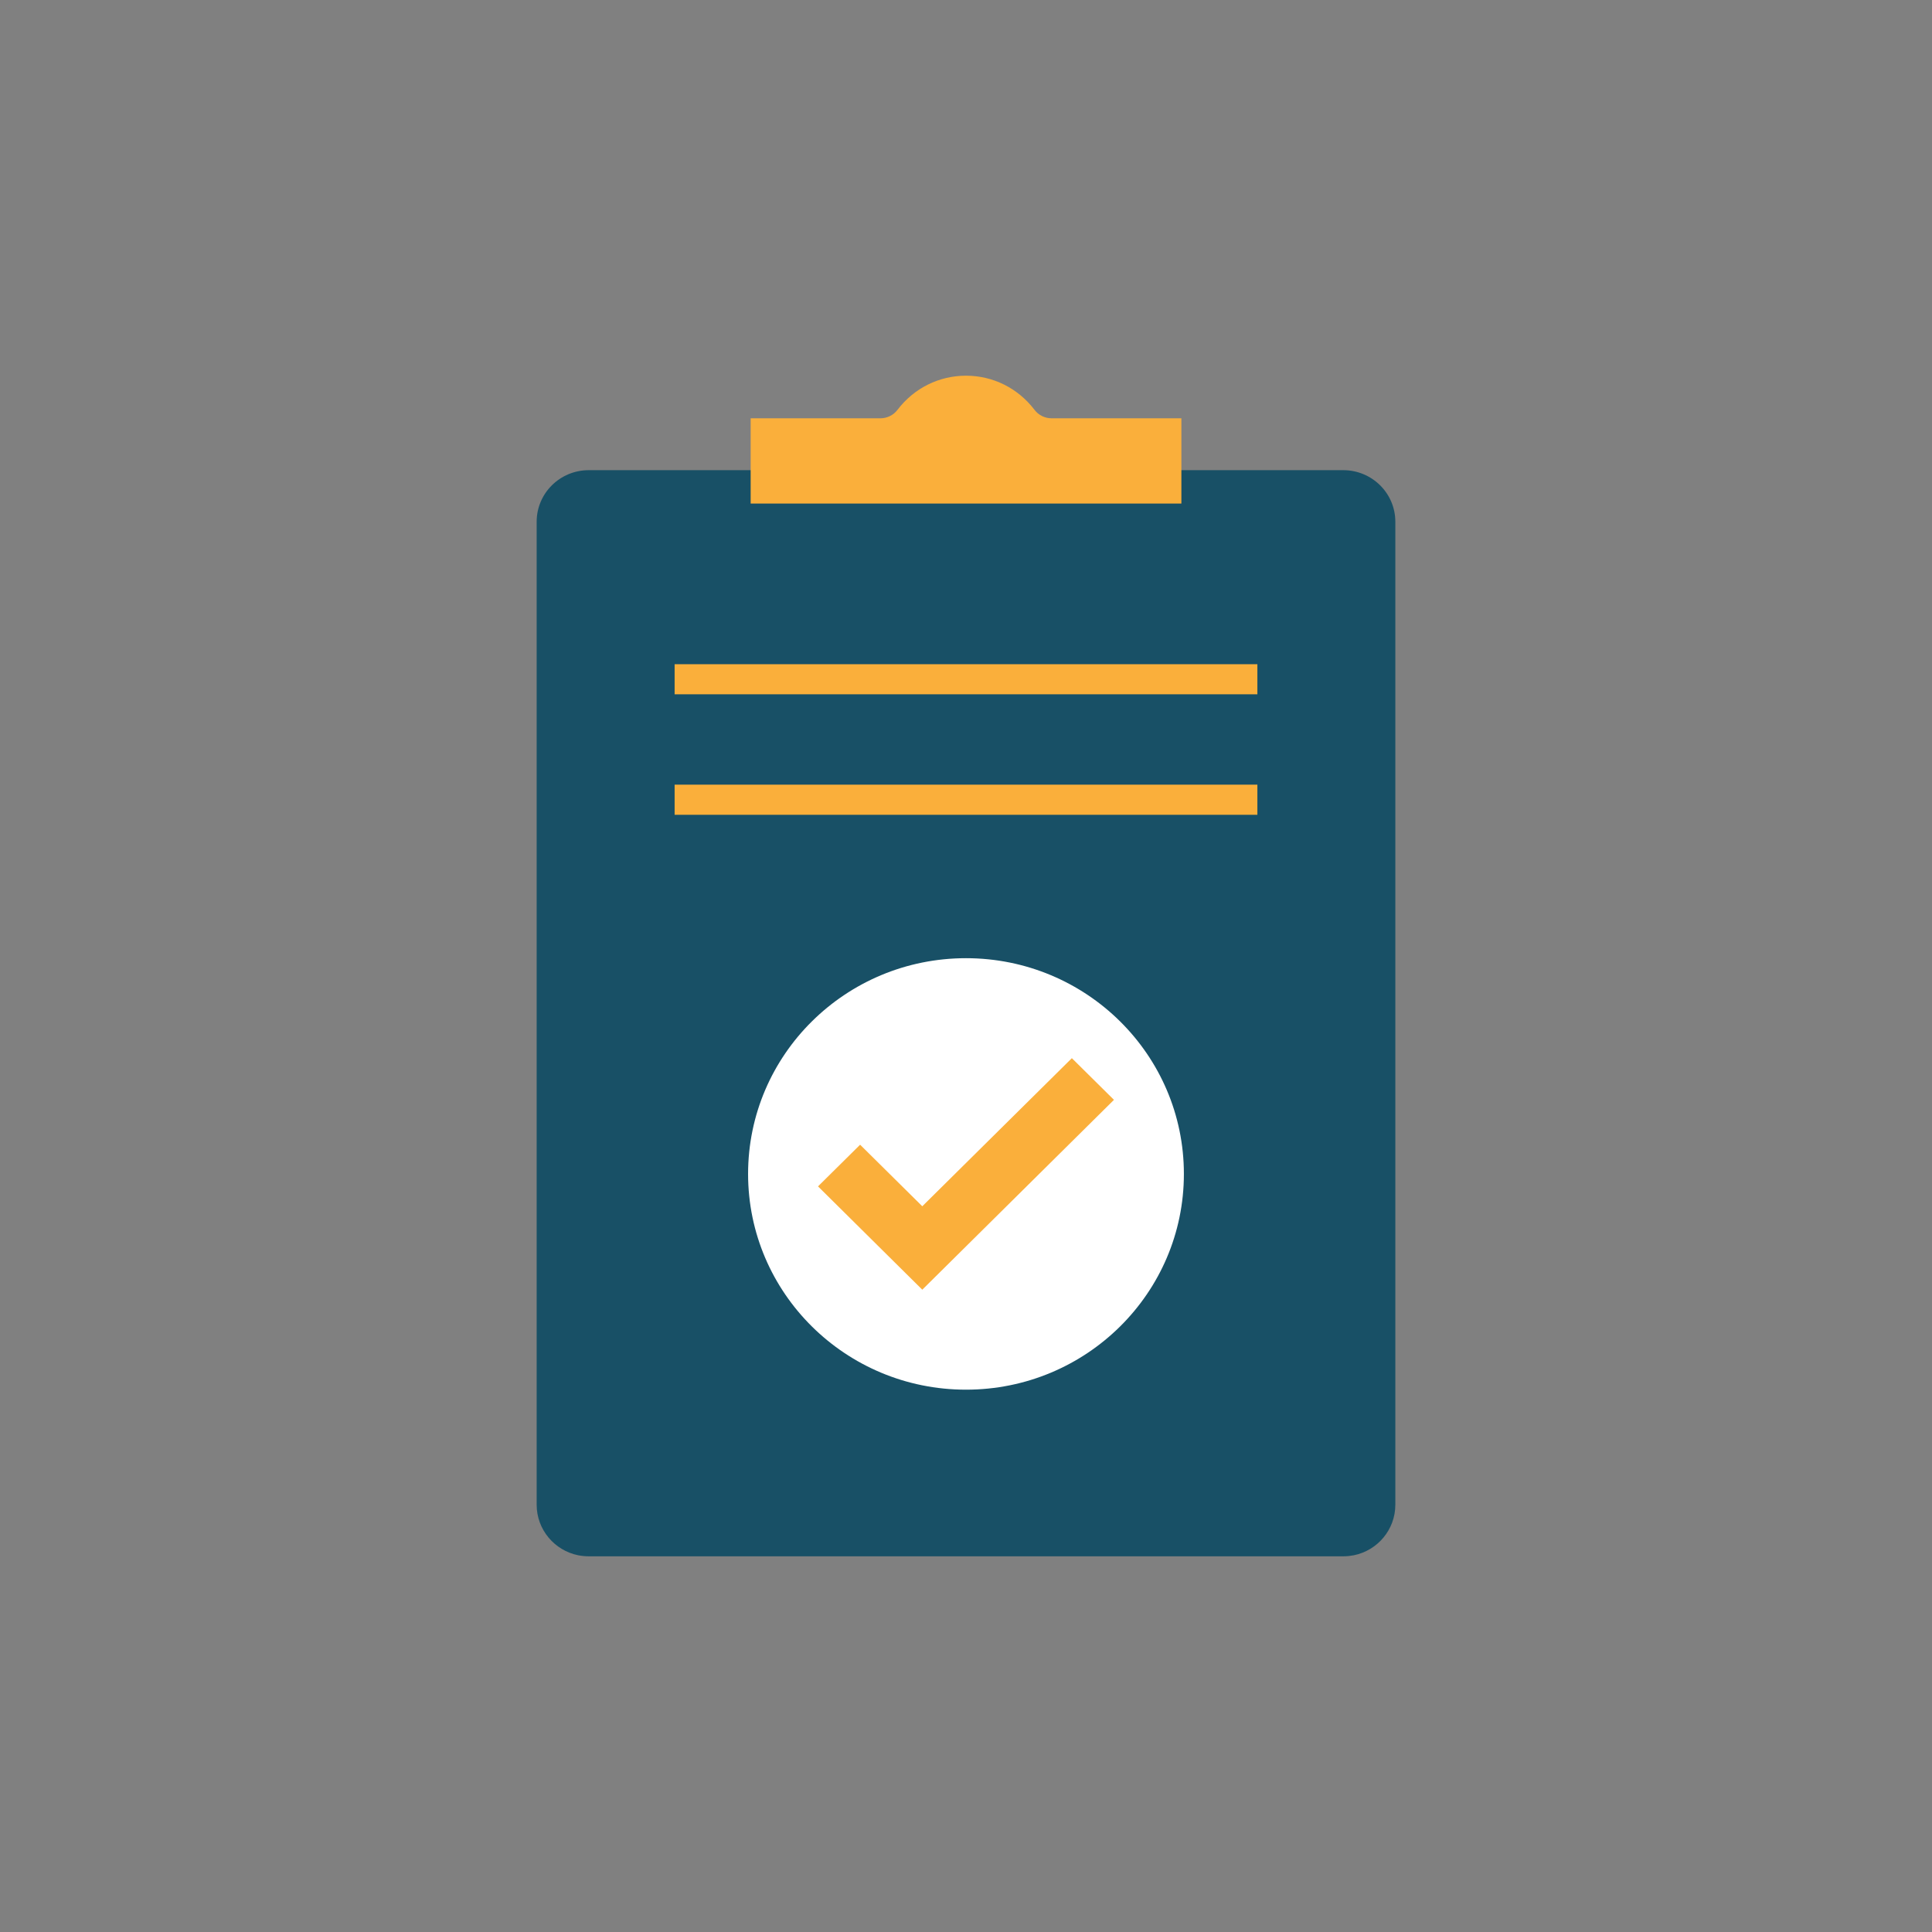
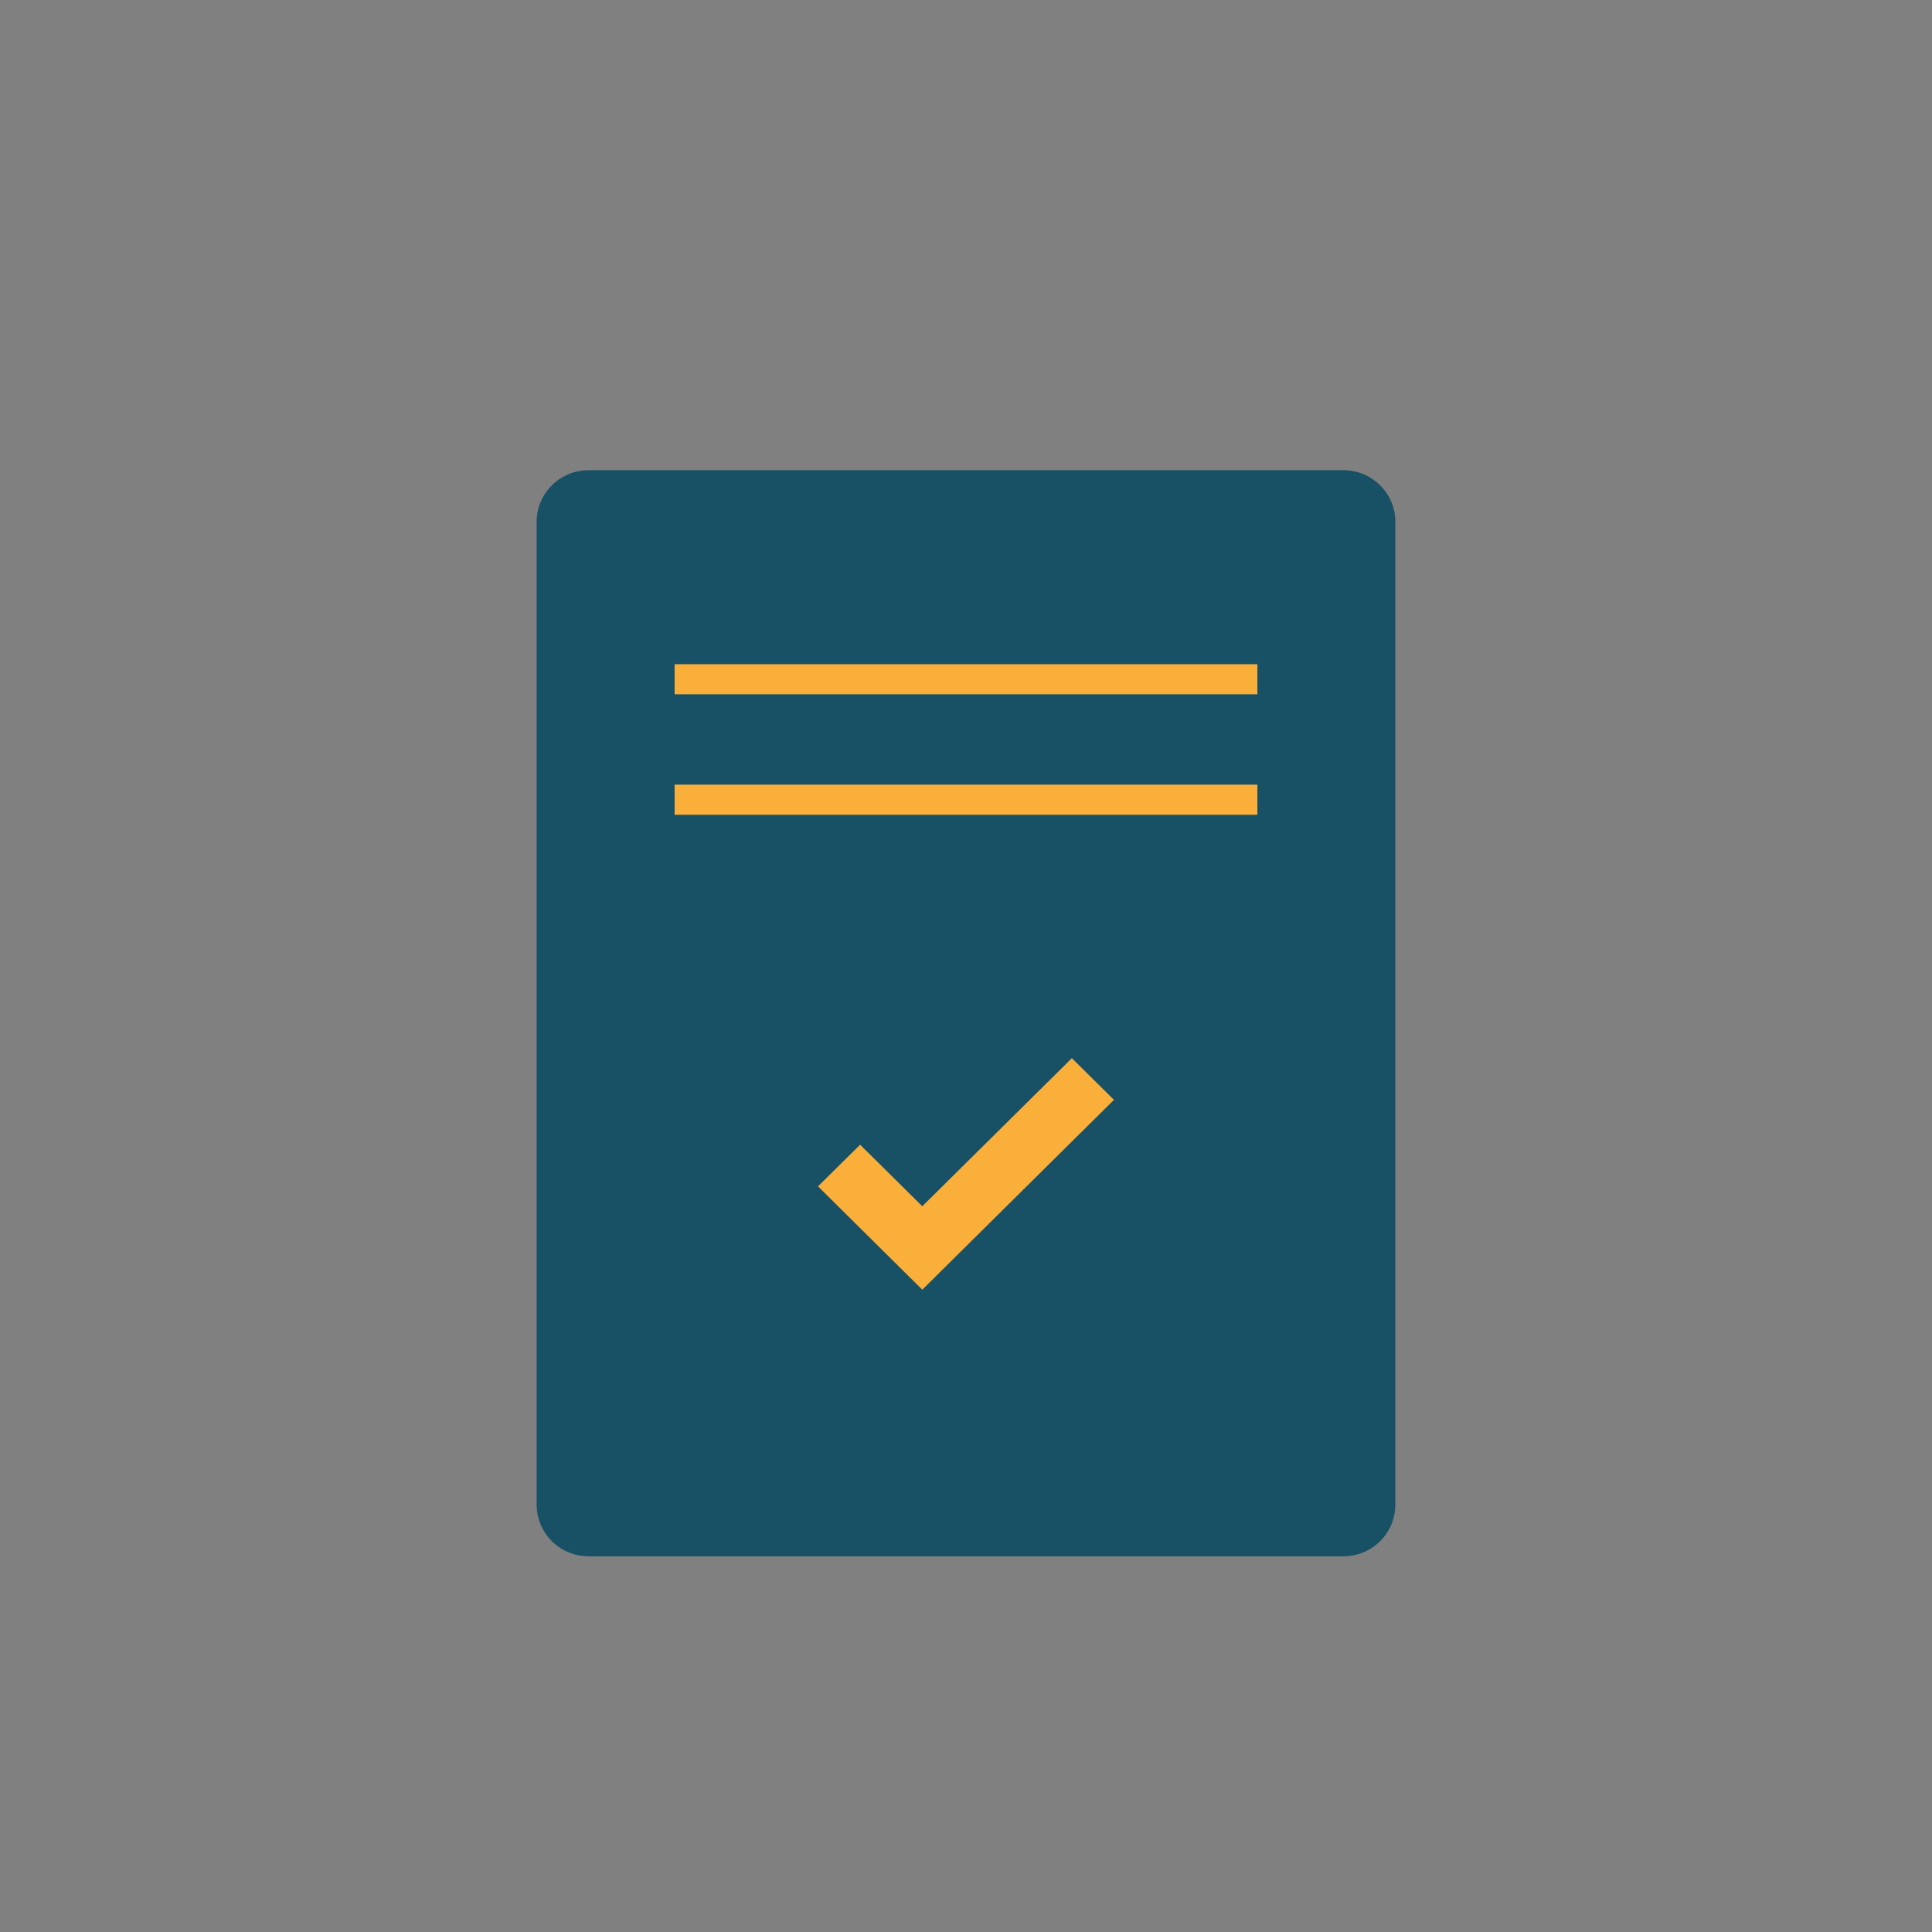
<svg xmlns="http://www.w3.org/2000/svg" width="72px" height="72px" viewBox="0 0 72 72" version="1.1">
  <rect x="0" y="0" width="72" height="72" fill="#808080" stroke="none" />
  <title>Icon / Illustration / Prof Resources</title>
  <g id="Icon-/-Illustration-/-Prof-Resources" stroke="none" stroke-width="1" fill="none" fill-rule="evenodd">
    <g id="Prof-Resources">
      <rect id="Container" x="0" y="0" width="72" height="72" />
      <path d="M50.06,17.522 L44.984,17.522 L27.018,17.522 L21.941,17.522 C20.868,17.522 20,18.382 20,19.443 L20,24.471 L20,56.078 C20,57.006 20.665,57.783 21.549,57.961 C21.676,57.985 21.807,57.999 21.941,57.999 L50.06,57.999 C50.194,57.999 50.324,57.985 50.451,57.961 C51.336,57.783 52,57.006 52,56.078 L52,24.471 L52,19.443 C52,18.382 51.131,17.522 50.06,17.522" id="Fill-1" fill="#185066" />
      <polygon id="Fill-4" fill="#FAAF3B" points="25.141 30.365 46.859 30.365 46.859 29.242 25.141 29.242" />
      <polygon id="Fill-6" fill="#FAAF3B" points="25.141 25.874 46.859 25.874 46.859 24.753 25.141 24.753" />
-       <path d="M27.975,18.767 L44.027,18.767 L44.027,15.589 L39.193,15.589 C38.941,15.589 38.703,15.473 38.552,15.272 C37.934,14.463 37.004,14.001 36,14.001 C34.997,14.001 34.065,14.463 33.448,15.272 C33.296,15.473 33.059,15.589 32.809,15.589 L27.975,15.589 L27.975,18.767 Z" id="Fill-7" fill="#FAAF3B" />
-       <path d="M44.12,43.749 C44.12,48.189 40.485,51.789 36,51.789 C31.515,51.789 27.879,48.189 27.879,43.749 C27.879,39.309 31.515,35.709 36,35.709 C40.485,35.709 44.12,39.309 44.12,43.749" id="Fill-8" fill="#FFFFFF" />
      <polygon id="Fill-9" fill="#FAAF3B" points="39.945 39.435 34.371 44.954 32.054 42.66 30.485 44.213 34.371 48.063 41.514 40.988" />
    </g>
  </g>
</svg>